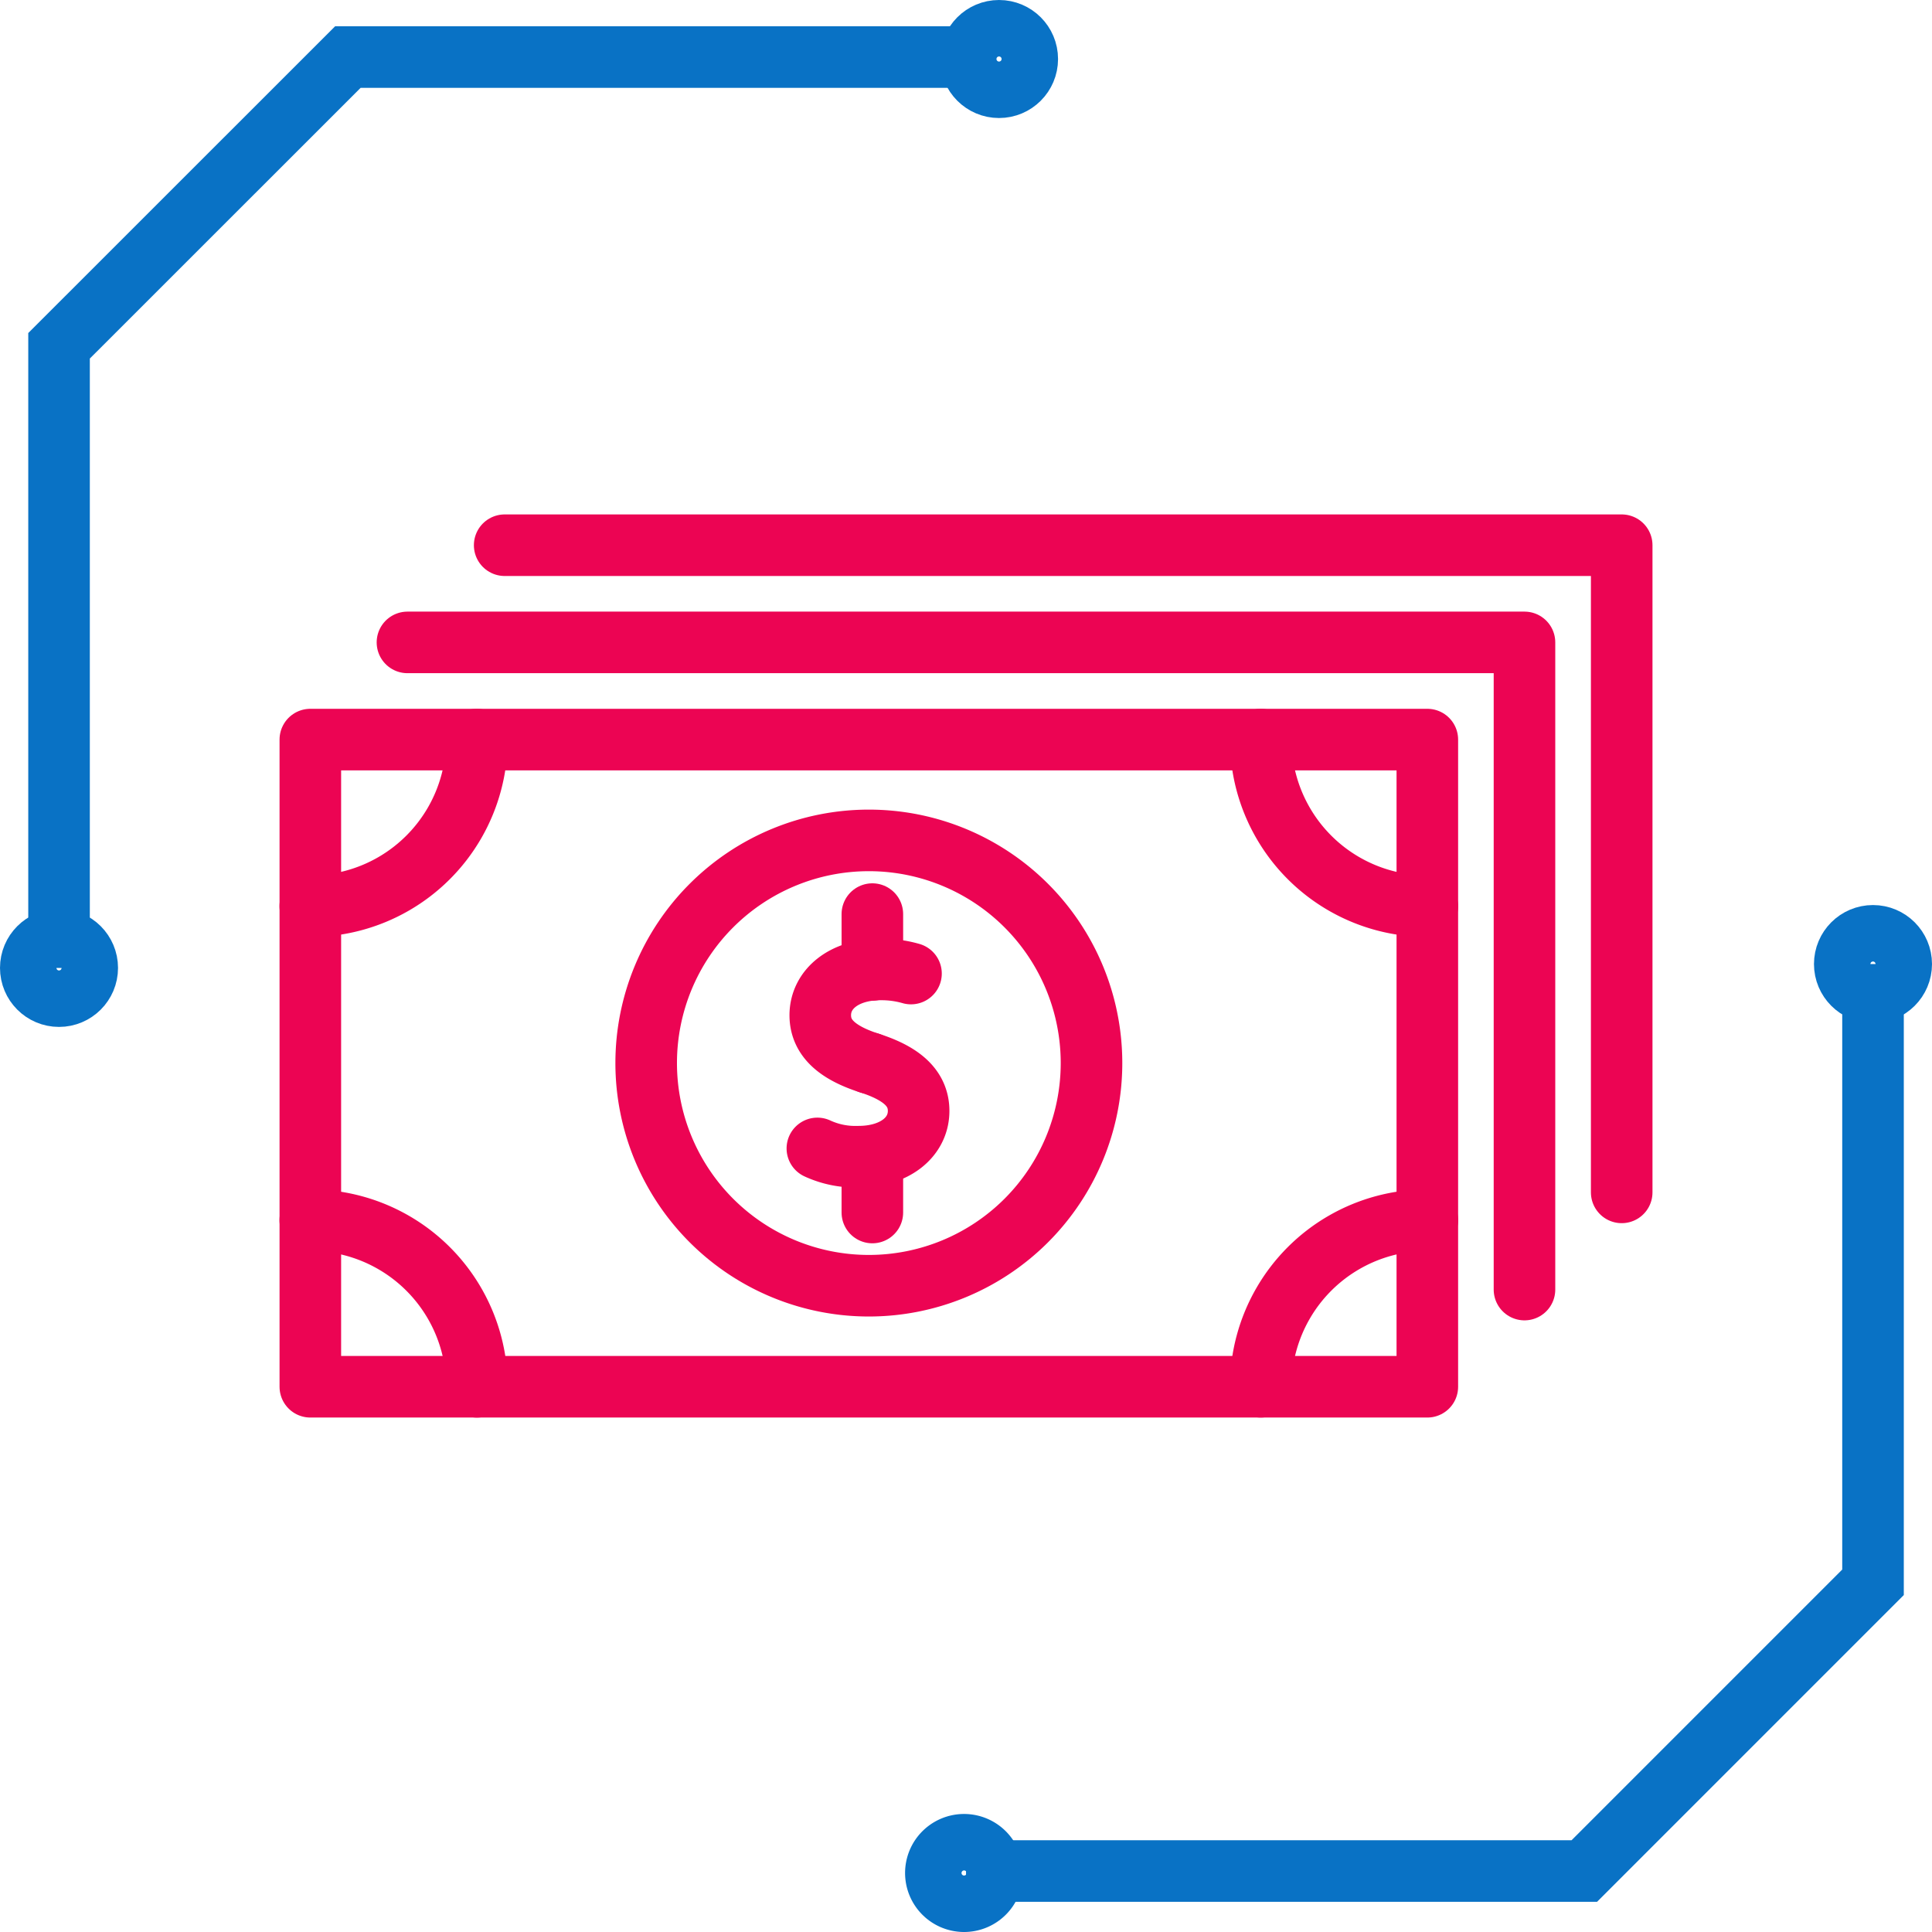
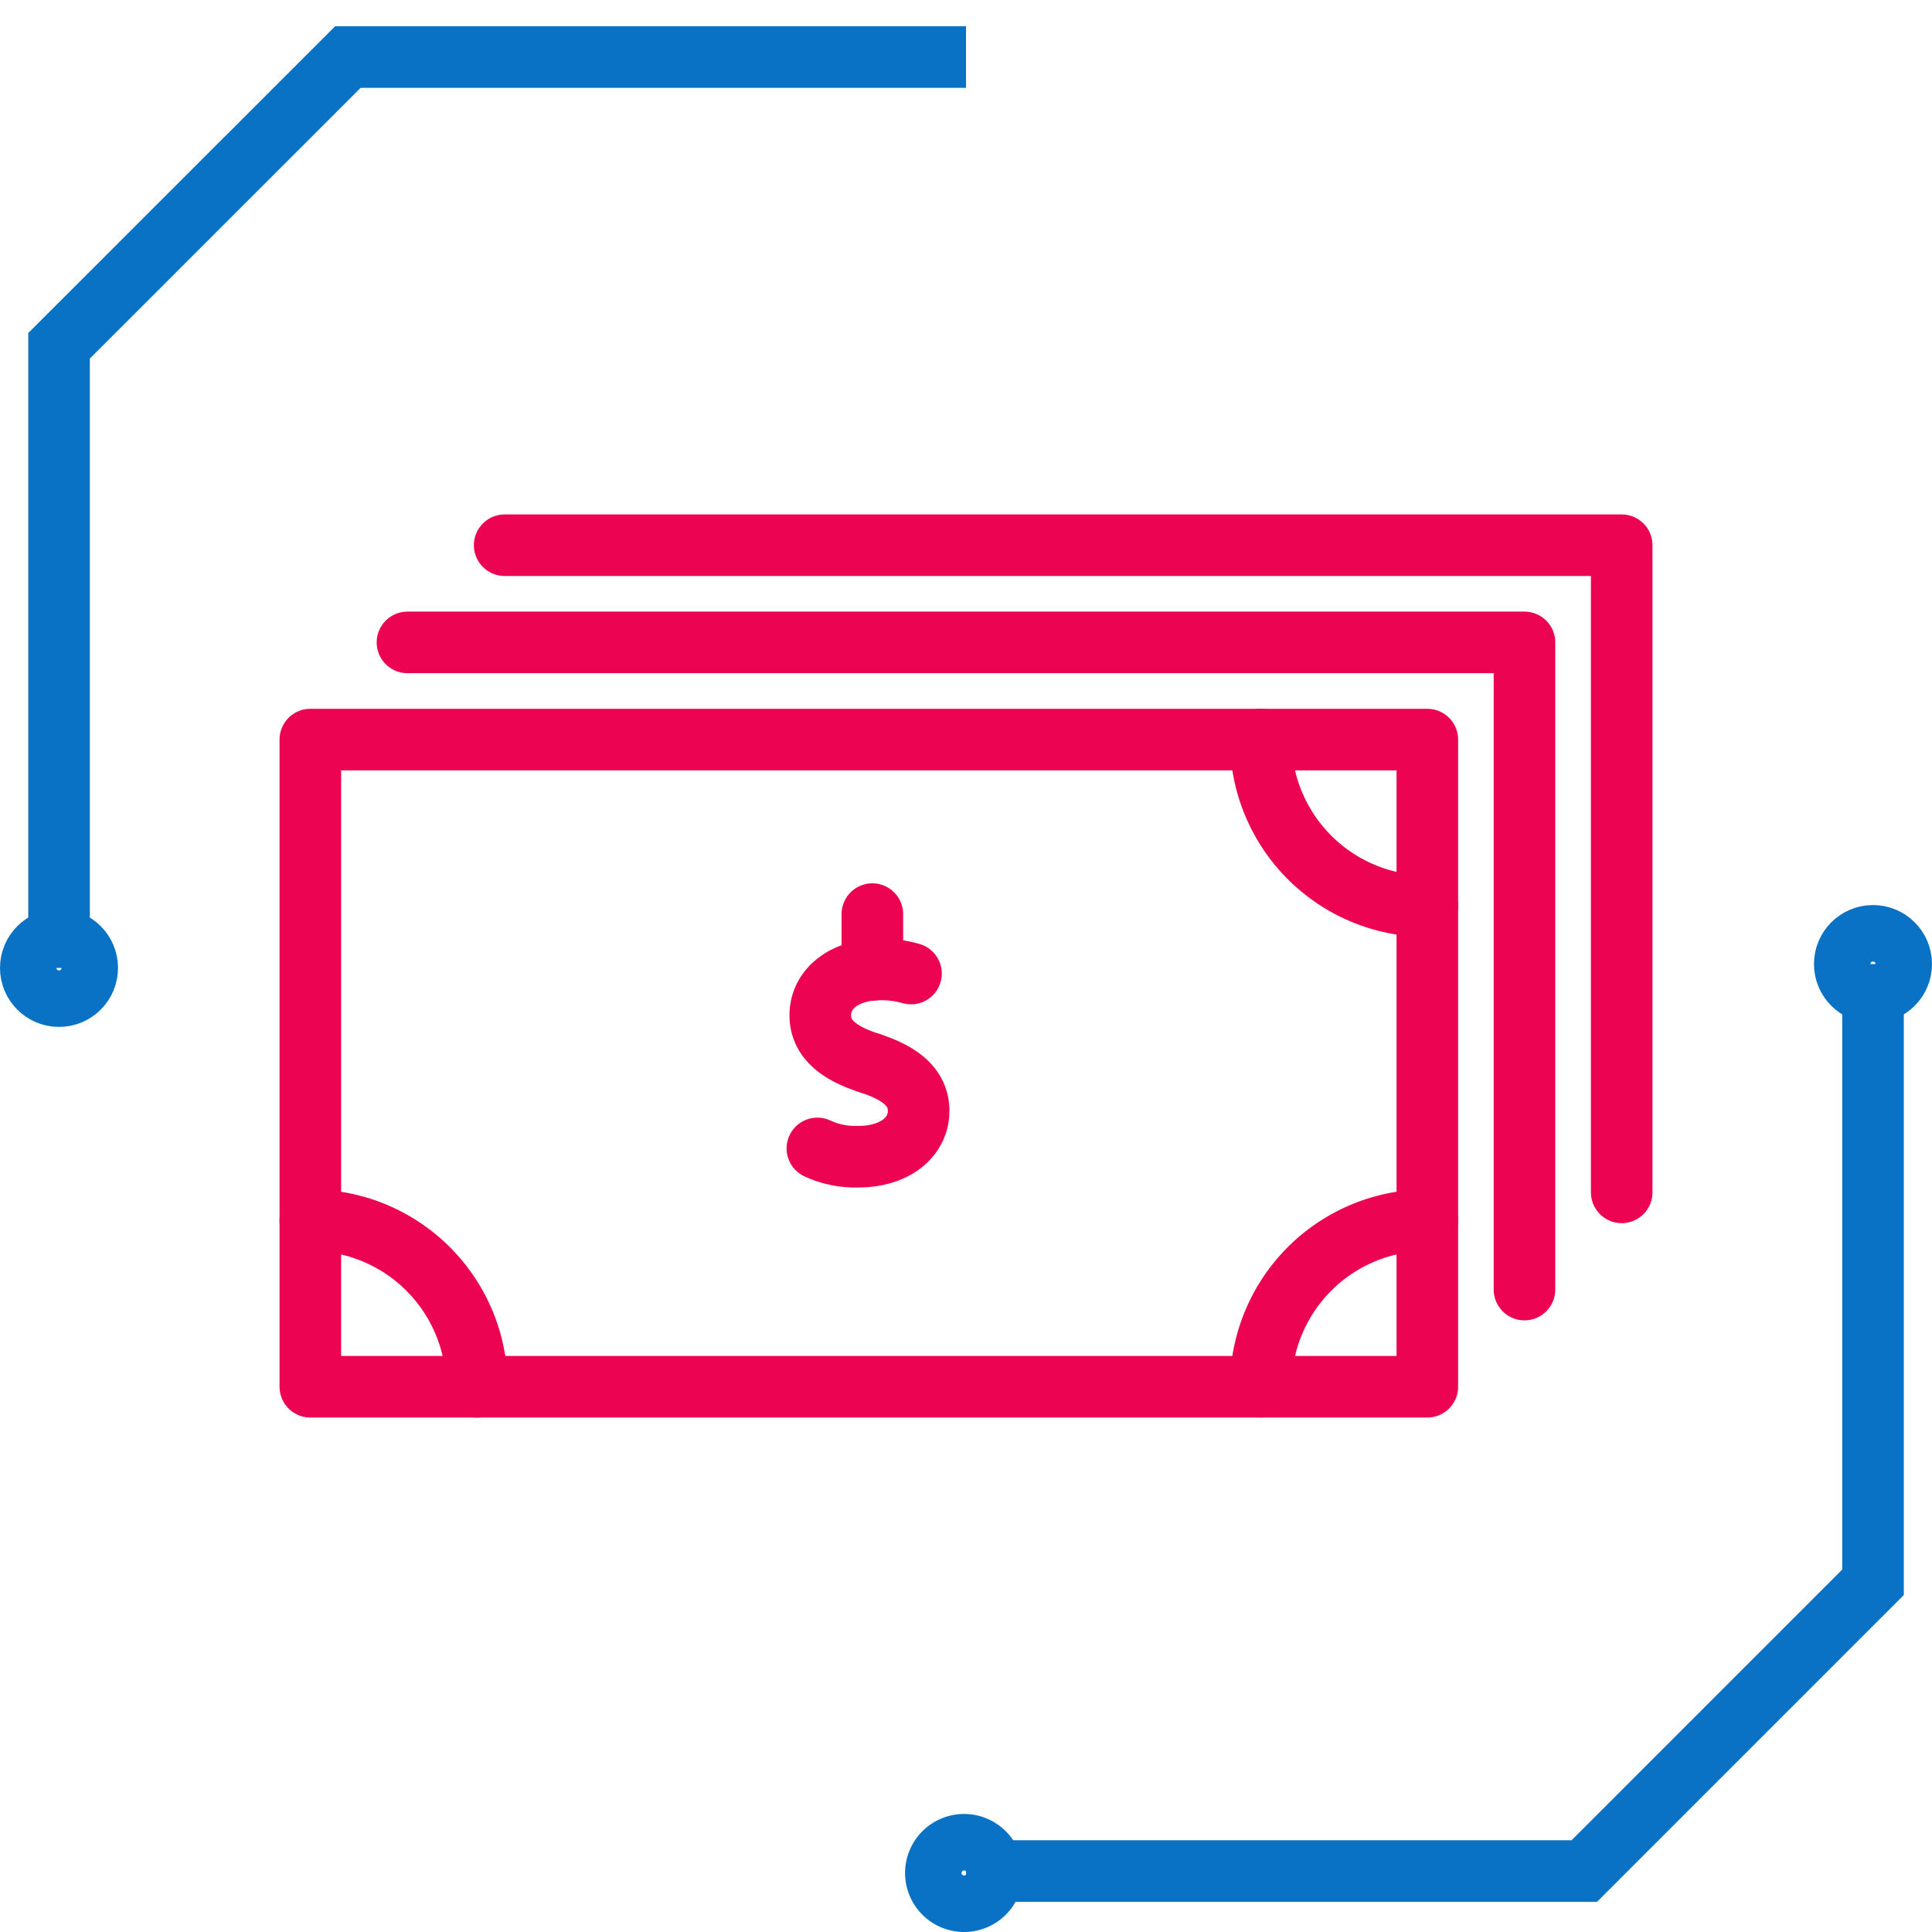
<svg xmlns="http://www.w3.org/2000/svg" id="Pomoc_materialna" data-name="Pomoc materialna" width="62.76" height="62.76" viewBox="0 0 62.76 62.76">
  <defs>
    <clipPath id="clip-path">
      <rect id="Rectangle_337" data-name="Rectangle 337" width="62.76" height="62.76" transform="translate(0 0)" fill="none" />
    </clipPath>
  </defs>
  <g id="Group_1750" data-name="Group 1750" clip-path="url(#clip-path)">
    <path id="Path_10484" data-name="Path 10484" d="M31.381,1.854H11.3L1.918,11.233v20.21" fill="none" stroke="#0972c5" stroke-miterlimit="10" stroke-width="2" />
    <circle id="Ellipse_29" data-name="Ellipse 29" cx="0.917" cy="0.917" r="0.917" transform="translate(1 30.525)" fill="none" stroke="#0972c5" stroke-miterlimit="10" stroke-width="2" />
    <path id="Path_10485" data-name="Path 10485" d="M31.381,60.78H51.465l9.379-9.38V31.317" fill="none" stroke="#0972c5" stroke-miterlimit="10" stroke-width="2" />
    <path id="Path_10486" data-name="Path 10486" d="M32.235,60.843a.917.917,0,1,1-.918-.917A.918.918,0,0,1,32.235,60.843Z" fill="none" stroke="#0972c5" stroke-miterlimit="10" stroke-width="2" />
    <circle id="Ellipse_30" data-name="Ellipse 30" cx="0.917" cy="0.917" r="0.917" transform="translate(59.926 30.4)" fill="none" stroke="#0972c5" stroke-miterlimit="10" stroke-width="2" />
-     <circle id="Ellipse_31" data-name="Ellipse 31" cx="0.917" cy="0.917" r="0.917" transform="translate(31.536 1)" fill="none" stroke="#0972c5" stroke-miterlimit="10" stroke-width="2" />
    <path id="Path_10487" data-name="Path 10487" d="M13.236,20.868H49.522V41.891" fill="none" stroke="#ec0453" stroke-linecap="round" stroke-linejoin="round" stroke-width="2" />
    <path id="Path_10488" data-name="Path 10488" d="M16.394,17.711H52.68V38.734" fill="none" stroke="#ec0453" stroke-linecap="round" stroke-linejoin="round" stroke-width="2" />
    <rect id="Rectangle_336" data-name="Rectangle 336" width="36.285" height="21.023" transform="translate(10.081 24.025)" fill="none" stroke="#ec0453" stroke-linecap="round" stroke-linejoin="round" stroke-width="2" />
-     <path id="Path_10489" data-name="Path 10489" d="M35.457,34.536A7.233,7.233,0,1,1,28.224,27.3,7.232,7.232,0,0,1,35.457,34.536Z" fill="none" stroke="#ec0453" stroke-linecap="round" stroke-linejoin="round" stroke-width="2" />
-     <path id="Path_10490" data-name="Path 10490" d="M15.491,24.025a5.41,5.41,0,0,1-5.411,5.412" fill="none" stroke="#ec0453" stroke-linecap="round" stroke-linejoin="round" stroke-width="2" />
    <path id="Path_10491" data-name="Path 10491" d="M46.366,29.437a5.411,5.411,0,0,1-5.412-5.412" fill="none" stroke="#ec0453" stroke-linecap="round" stroke-linejoin="round" stroke-width="2" />
    <path id="Path_10492" data-name="Path 10492" d="M40.954,45.048a5.412,5.412,0,0,1,5.412-5.413" fill="none" stroke="#ec0453" stroke-linecap="round" stroke-linejoin="round" stroke-width="2" />
    <path id="Path_10493" data-name="Path 10493" d="M10.08,39.636a5.412,5.412,0,0,1,5.413,5.413" fill="none" stroke="#ec0453" stroke-linecap="round" stroke-linejoin="round" stroke-width="2" />
    <path id="Path_10494" data-name="Path 10494" d="M28.246,34.534c-.985-.316-1.6-.781-1.6-1.555,0-.852.779-1.487,1.954-1.487a3.474,3.474,0,0,1,.993.133" fill="none" stroke="#ec0453" stroke-linecap="round" stroke-linejoin="round" stroke-width="2" />
    <path id="Path_10495" data-name="Path 10495" d="M28.246,34.534c.985.316,1.595.78,1.595,1.554,0,.854-.78,1.487-1.954,1.486a2.938,2.938,0,0,1-1.335-.268" fill="none" stroke="#ec0453" stroke-linecap="round" stroke-linejoin="round" stroke-width="2" />
    <line id="Line_145" data-name="Line 145" x1="0.001" y1="1.813" transform="translate(28.338 29.694)" fill="none" stroke="#ec0453" stroke-linecap="round" stroke-linejoin="round" stroke-width="2" />
-     <line id="Line_146" data-name="Line 146" y1="1.812" transform="translate(28.338 37.576)" fill="none" stroke="#ec0453" stroke-linecap="round" stroke-linejoin="round" stroke-width="2" />
  </g>
</svg>